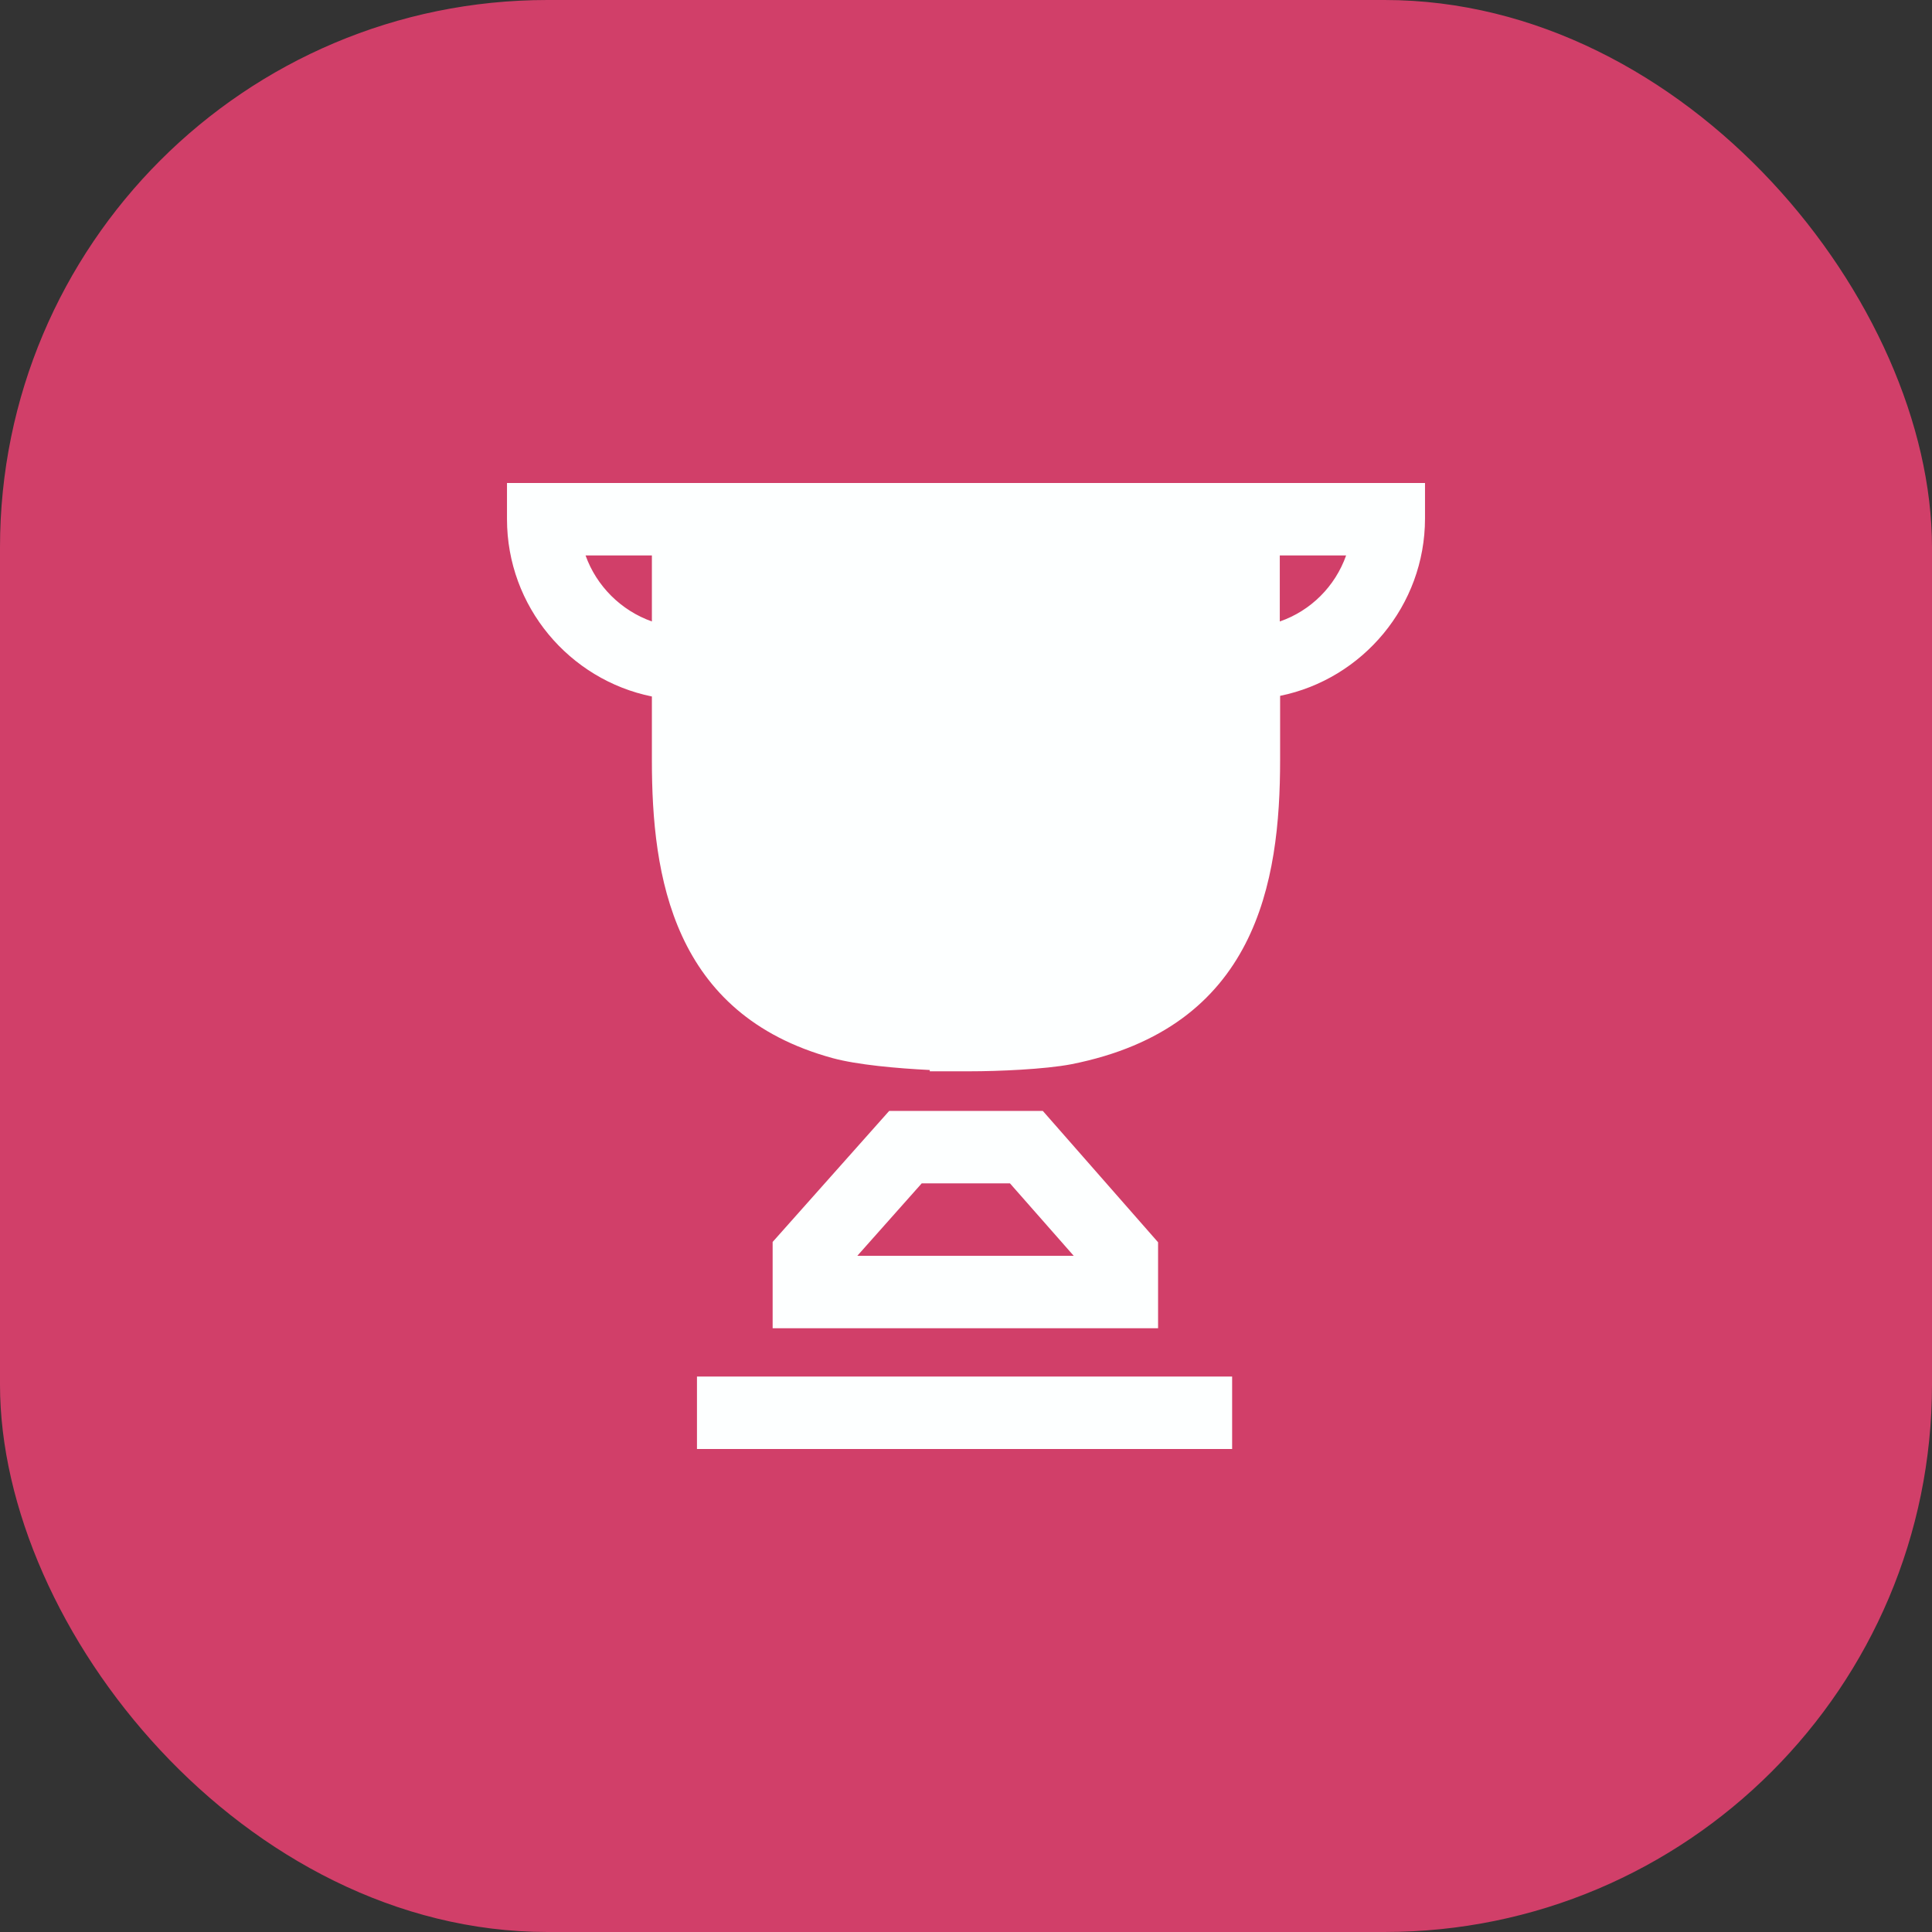
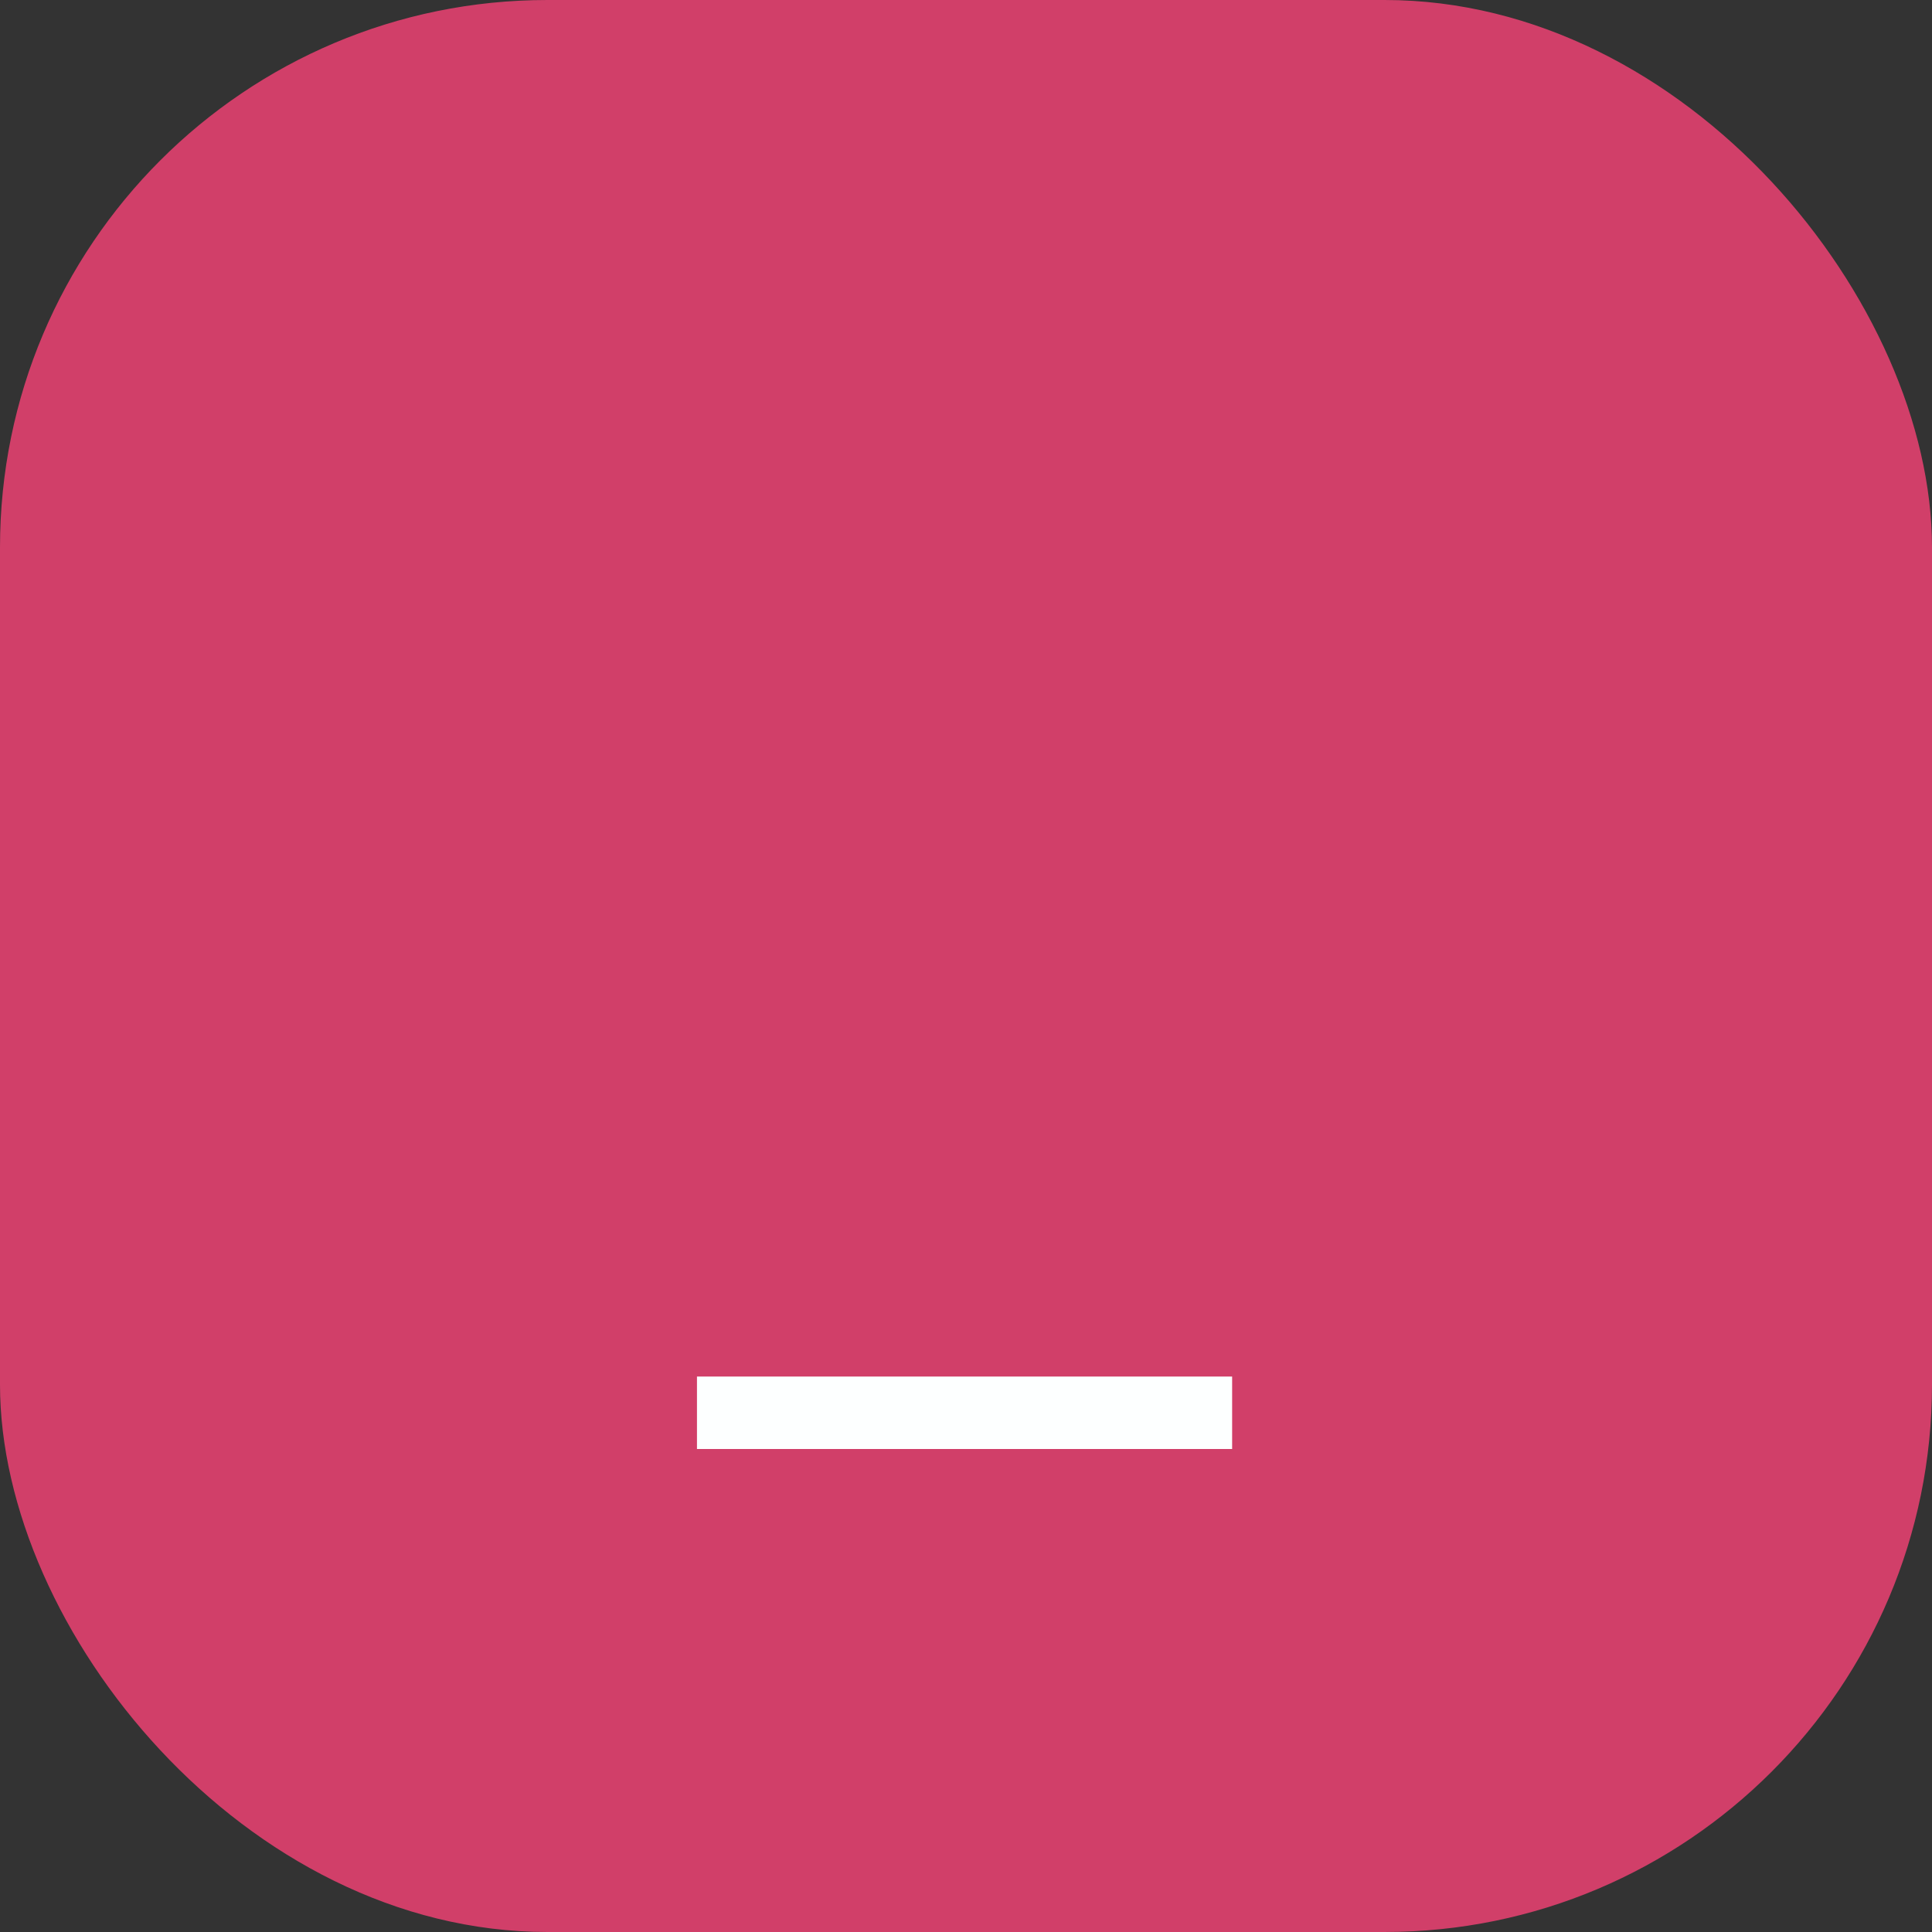
<svg xmlns="http://www.w3.org/2000/svg" width="60" height="60" viewBox="0 0 60 60" fill="none">
  <rect x="0" y="0" width="60" height="60" fill="#333333" stroke="none" />
  <rect width="60" height="60" rx="17" fill="#D13F69" />
  <path d="M38.265 42.75H21.645V45H38.265V42.75Z" fill="#FDFFFF" />
-   <path d="M39.745 15H15.745V16.12C15.745 18.84 17.685 21.11 20.245 21.63V23.62C20.245 27.21 20.885 31.5 25.855 32.86C26.625 33.07 27.865 33.18 28.875 33.23V33.27H29.995C29.995 33.27 30.085 33.27 30.135 33.27C30.975 33.27 32.445 33.21 33.275 33.05C39.025 31.91 39.755 27.4 39.755 23.6V21.61C42.315 21.09 44.255 18.81 44.255 16.1V15H39.755H39.745ZM18.185 17.25H20.245V19.3C19.285 18.96 18.525 18.2 18.185 17.25ZM39.745 19.3V17.25H41.805C41.465 18.21 40.705 18.97 39.745 19.3Z" fill="#FDFFFF" />
-   <path d="M32.375 34.5H27.615L23.995 38.57V41.25H35.965V38.58L32.385 34.5H32.375ZM26.625 39L28.625 36.75H31.365L33.345 39H26.635H26.625Z" fill="#FDFFFF" />
</svg>